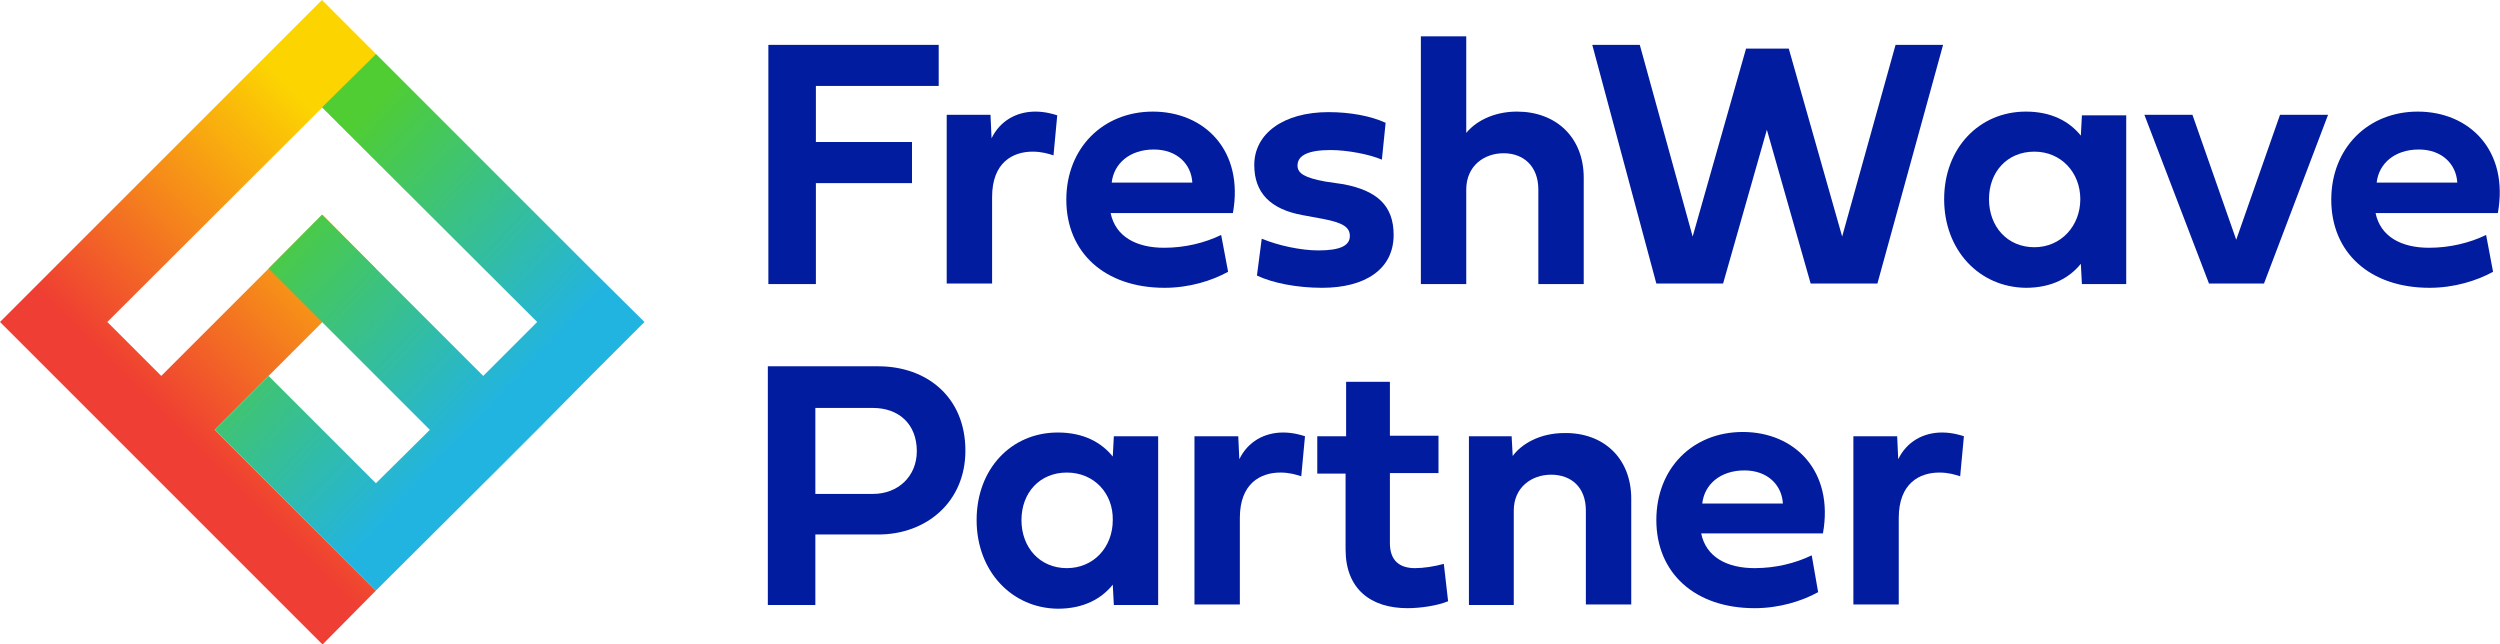
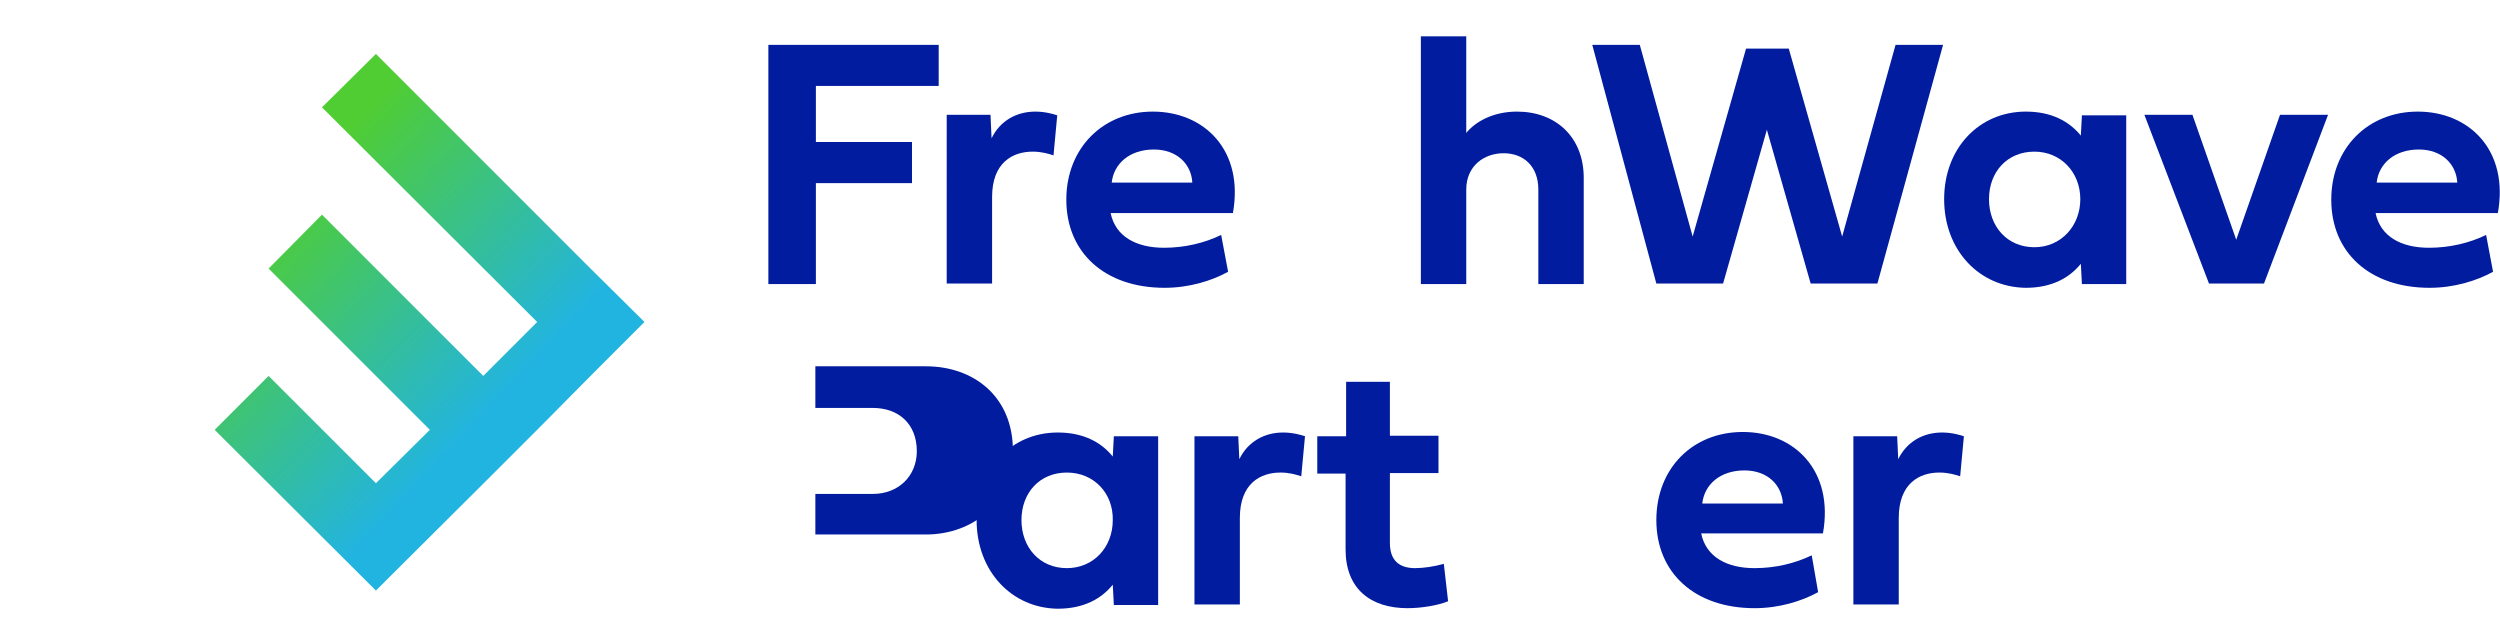
<svg xmlns="http://www.w3.org/2000/svg" version="1.1" id="Layer_1" x="0px" y="0px" viewBox="0 0 468.2 120.7" style="enable-background:new 0 0 468.2 120.7;" xml:space="preserve">
  <style type="text/css"> .Arched_x0020_Green{fill:url(#SVGID_1_);stroke:#FFFFFF;stroke-width:0.25;stroke-miterlimit:1;} .st0{fill:url(#SVGID_2_);} .st1{fill:url(#SVGID_3_);} .st2{fill:#021CA0;} </style>
  <linearGradient id="SVGID_1_" gradientUnits="userSpaceOnUse" x1="-186.862" y1="357.991" x2="-186.154" y2="357.284">
    <stop offset="0" style="stop-color:#20AB4B" />
    <stop offset="0.983" style="stop-color:#1D361D" />
  </linearGradient>
  <g>
    <g>
      <g>
        <linearGradient id="SVGID_2_" gradientUnits="userSpaceOnUse" x1="36.771" y1="83.929" x2="79.589" y2="41.111">
          <stop offset="0" style="stop-color:#EF3E33" />
          <stop offset="1" style="stop-color:#FCD501" />
        </linearGradient>
-         <polygon class="st0" points="70.4,50.3 60.4,40.2 30.2,70.4 20.1,60.3 70.4,10.1 60.3,0 0,60.3 10.1,70.4 60.4,120.7 70.4,110.6 40.2,80.5 " />
        <linearGradient id="SVGID_3_" gradientUnits="userSpaceOnUse" x1="49.522" y1="40.64" x2="90.057" y2="78.891">
          <stop offset="0" style="stop-color:#50CD32" />
          <stop offset="1" style="stop-color:#22B4E1" />
        </linearGradient>
        <polygon class="st1" points="110.6,70.4 120.7,60.3 110.6,50.3 110.6,50.3 70.4,10.1 60.3,20.1 100.6,60.3 90.5,70.4 60.3,40.2 50.3,50.3 80.5,80.5 70.4,90.5 50.3,70.4 40.2,80.5 70.4,110.6 93.9,87.2 100.6,80.5 100.6,80.5 110.6,70.4 " />
      </g>
    </g>
    <g>
      <g>
        <g>
          <path class="st2" d="M152.8,53.2h-8.9V8.4h31.9v7.7h-23v10.5h18v7.7h-18V53.2z" />
          <path class="st2" d="M185.7,25.9c1.6-3.3,4.7-5,8.2-5c1.9,0,3.5,0.5,4.1,0.7l-0.7,7.5c-0.9-0.3-2.2-0.7-3.9-0.7 c-3.7,0-7.6,2-7.6,8.5v16.2h-8.5V21.5h8.2L185.7,25.9z" />
          <path class="st2" d="M230,50.9c-3.1,1.7-7.3,3-11.9,3c-11.2,0-18.4-6.6-18.4-16.5c0-9.7,6.9-16.5,16.2-16.5 c9.7,0,17.1,7.3,15,19h-22.9c0.9,4.4,4.8,6.5,10,6.5c3.9,0,7.6-0.9,10.7-2.4L230,50.9z M223.3,34.2c-0.2-3.5-2.9-6.2-7.2-6.2 c-4.5,0-7.5,2.6-7.9,6.2H223.3z" />
-           <path class="st2" d="M251.6,34.5c6.3,1.2,9.4,4,9.4,9.5c0,6.4-5.3,9.9-13.4,9.9c-4.7,0-9.3-0.9-12.2-2.3l0.9-6.9 c3.1,1.3,7.4,2.2,10.6,2.2c4.1,0,5.9-0.9,5.9-2.7c0-1.7-1.4-2.5-5-3.2l-3.8-0.7c-6.1-1.1-9.1-4.2-9.1-9.4 c0-5.9,5.5-9.9,13.9-9.9c4,0,7.9,0.7,10.7,2l-0.7,6.9c-2.3-1-6.5-1.8-9.6-1.8c-4.2,0-6.2,1-6.2,2.9c0,1.5,1.4,2.3,5.2,3 L251.6,34.5z" />
          <path class="st2" d="M296.6,33.3v19.9h-8.5V35.5c0-4.4-2.8-6.8-6.5-6.8c-3.7,0-7,2.4-7,6.8v17.7h-8.5V6.8h8.5v18.1 c1.6-2,4.9-4,9.5-4C291.4,20.9,296.6,25.7,296.6,33.3z" />
          <path class="st2" d="M298.2,8.4h8.9l9.9,35.9l10-35.2h8l10,35.2L355,8.4h8.9l-12.3,44.7h-12.5l-8.2-28.8l-8.2,28.8h-12.5 L298.2,8.4z" />
          <path class="st2" d="M364.1,37.3c0-9.6,6.6-16.4,15.3-16.4c4.9,0,8.2,1.9,10.3,4.5l0.2-3.8h8.3v31.6h-8.3l-0.2-3.8 c-2.1,2.6-5.4,4.5-10.3,4.5C370.7,53.8,364.1,46.9,364.1,37.3z M381,28.4c-5.1,0-8.5,3.8-8.5,8.9c0,5.1,3.4,9,8.5,9 c5,0,8.6-4,8.6-9C389.6,32.3,386,28.4,381,28.4z" />
          <path class="st2" d="M427,21.5h9l-12,31.6h-10.3l-12.1-31.6h9l8.2,23.4L427,21.5z" />
          <path class="st2" d="M466.9,50.9c-3.1,1.7-7.3,3-11.9,3c-11.2,0-18.4-6.6-18.4-16.5c0-9.7,6.9-16.5,16.2-16.5 c9.7,0,17.1,7.3,15,19h-22.9c0.9,4.4,4.8,6.5,10,6.5c3.9,0,7.6-0.9,10.7-2.4L466.9,50.9z M460.2,34.2c-0.2-3.5-2.9-6.2-7.2-6.2 c-4.5,0-7.5,2.6-7.9,6.2H460.2z" />
        </g>
        <g>
-           <path class="st2" d="M152.7,100.1v13.2h-8.9V68.6h20.7c9,0,16.3,5.7,16.3,15.8c0,9.6-7.3,15.7-16.3,15.7H152.7z M152.7,76.3 v16.2h10.8c4.7,0,8.2-3.3,8.2-8c0-5.2-3.5-8.1-8.2-8.1H152.7z" />
+           <path class="st2" d="M152.7,100.1v13.2V68.6h20.7c9,0,16.3,5.7,16.3,15.8c0,9.6-7.3,15.7-16.3,15.7H152.7z M152.7,76.3 v16.2h10.8c4.7,0,8.2-3.3,8.2-8c0-5.2-3.5-8.1-8.2-8.1H152.7z" />
          <path class="st2" d="M182.9,97.4c0-9.6,6.5-16.4,15.2-16.4c4.9,0,8.2,1.9,10.3,4.5l0.2-3.8h8.3v31.6h-8.3l-0.2-3.8 c-2.1,2.6-5.4,4.5-10.3,4.5C189.5,113.9,182.9,107,182.9,97.4z M199.8,88.5c-5.1,0-8.5,3.8-8.5,8.9c0,5.1,3.4,9,8.5,9 c5,0,8.6-3.9,8.6-9C208.5,92.4,204.9,88.5,199.8,88.5z" />
          <path class="st2" d="M232.1,86c1.6-3.3,4.7-5,8.2-5c1.9,0,3.5,0.5,4.1,0.7l-0.7,7.5c-0.9-0.3-2.2-0.7-3.9-0.7 c-3.7,0-7.6,2-7.6,8.5v16.2h-8.5V81.7h8.2L232.1,86z" />
          <path class="st2" d="M260.3,88.7v13c0,3.3,1.8,4.7,4.7,4.7c1.6,0,3.6-0.3,5.4-0.8l0.8,7c-1.9,0.8-5.1,1.3-7.6,1.3 c-6.9,0-11.6-3.6-11.6-11V88.7h-5.3v-7h5.4V71.5h8.2v10.1h9.1v7H260.3z" />
-           <path class="st2" d="M305.5,93.4v19.8H297V95.6c0-4.4-2.8-6.7-6.5-6.7c-3.7,0-7,2.4-7,6.7v17.7h-8.4V81.7h8l0.2,3.7 c1.6-2.2,5-4.3,9.7-4.3C300.3,81,305.5,85.8,305.5,93.4z" />
          <path class="st2" d="M340.5,110.9c-3.1,1.7-7.3,3-11.9,3c-11.2,0-18.4-6.6-18.4-16.5c0-9.7,6.8-16.5,16.2-16.5 c9.7,0,17.1,7.3,15,19h-22.8c0.9,4.4,4.8,6.5,10,6.5c3.9,0,7.6-0.9,10.7-2.4L340.5,110.9z M333.9,94.3c-0.2-3.5-2.9-6.2-7.2-6.2 c-4.5,0-7.5,2.6-7.9,6.2H333.9z" />
          <path class="st2" d="M355.5,86c1.6-3.3,4.7-5,8.2-5c1.9,0,3.5,0.5,4.1,0.7l-0.7,7.5c-0.9-0.3-2.2-0.7-3.9-0.7 c-3.7,0-7.6,2-7.6,8.5v16.2h-8.5V81.7h8.2L355.5,86z" />
        </g>
      </g>
    </g>
  </g>
</svg>